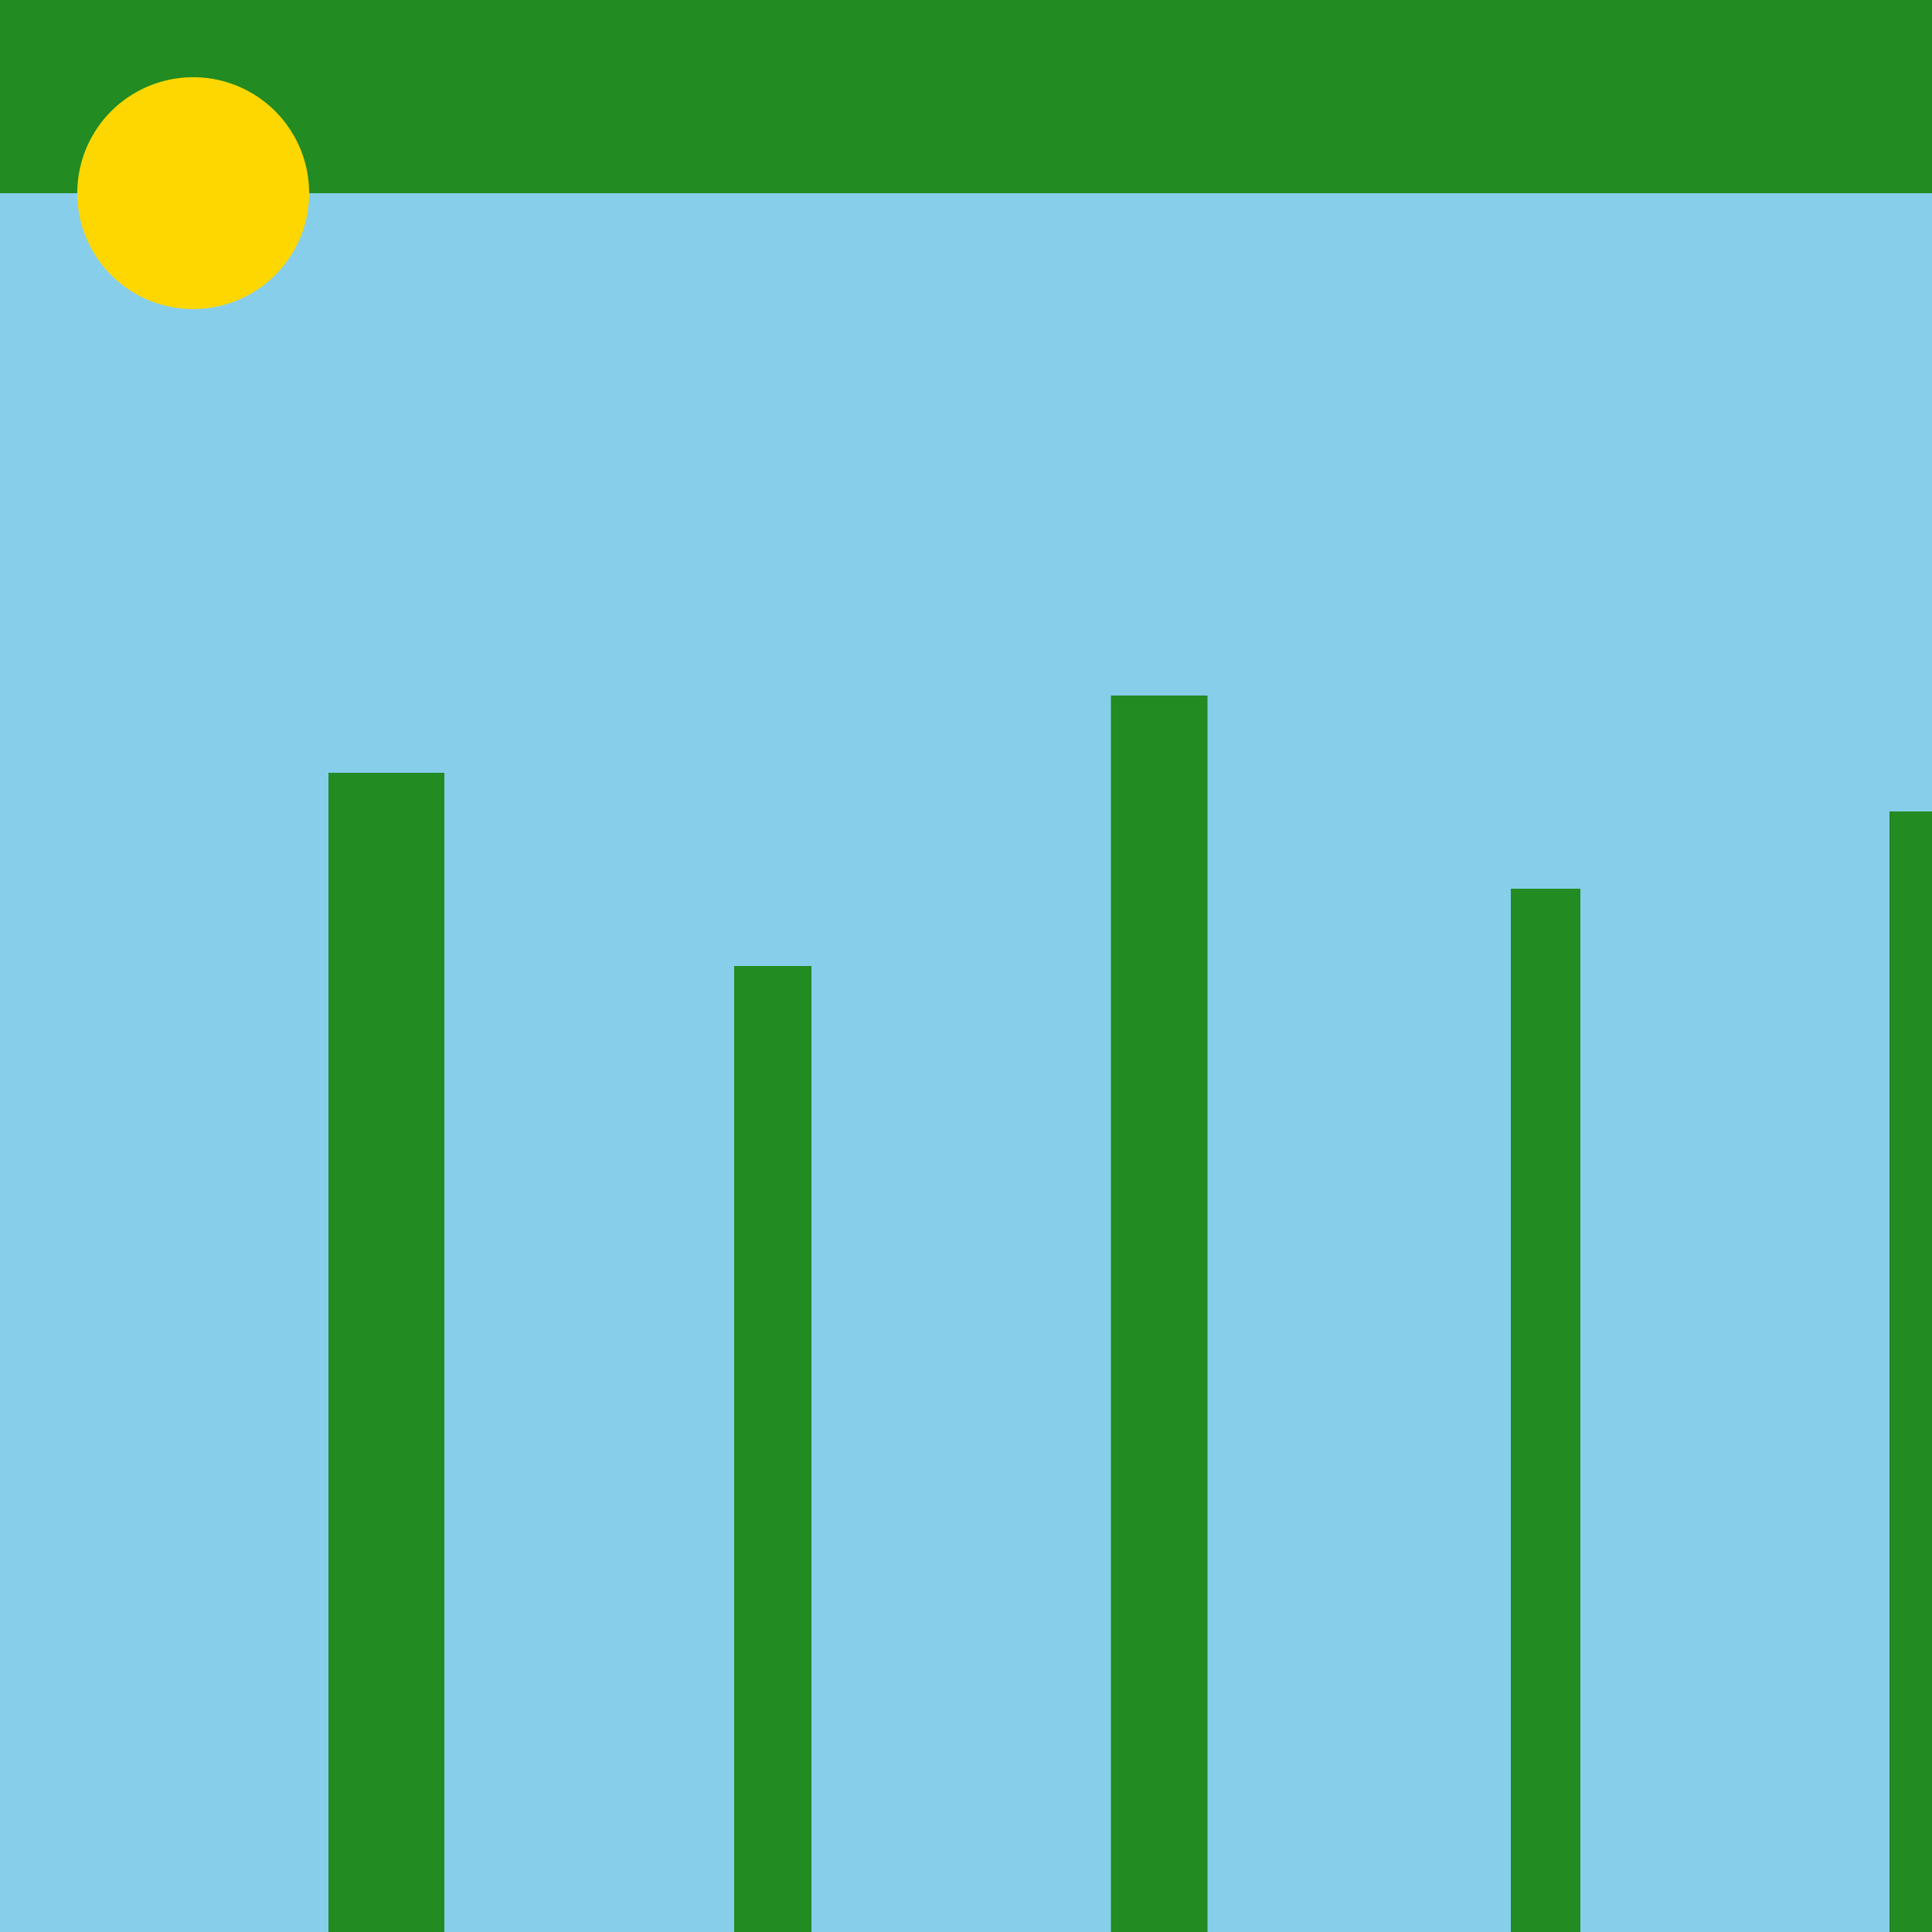
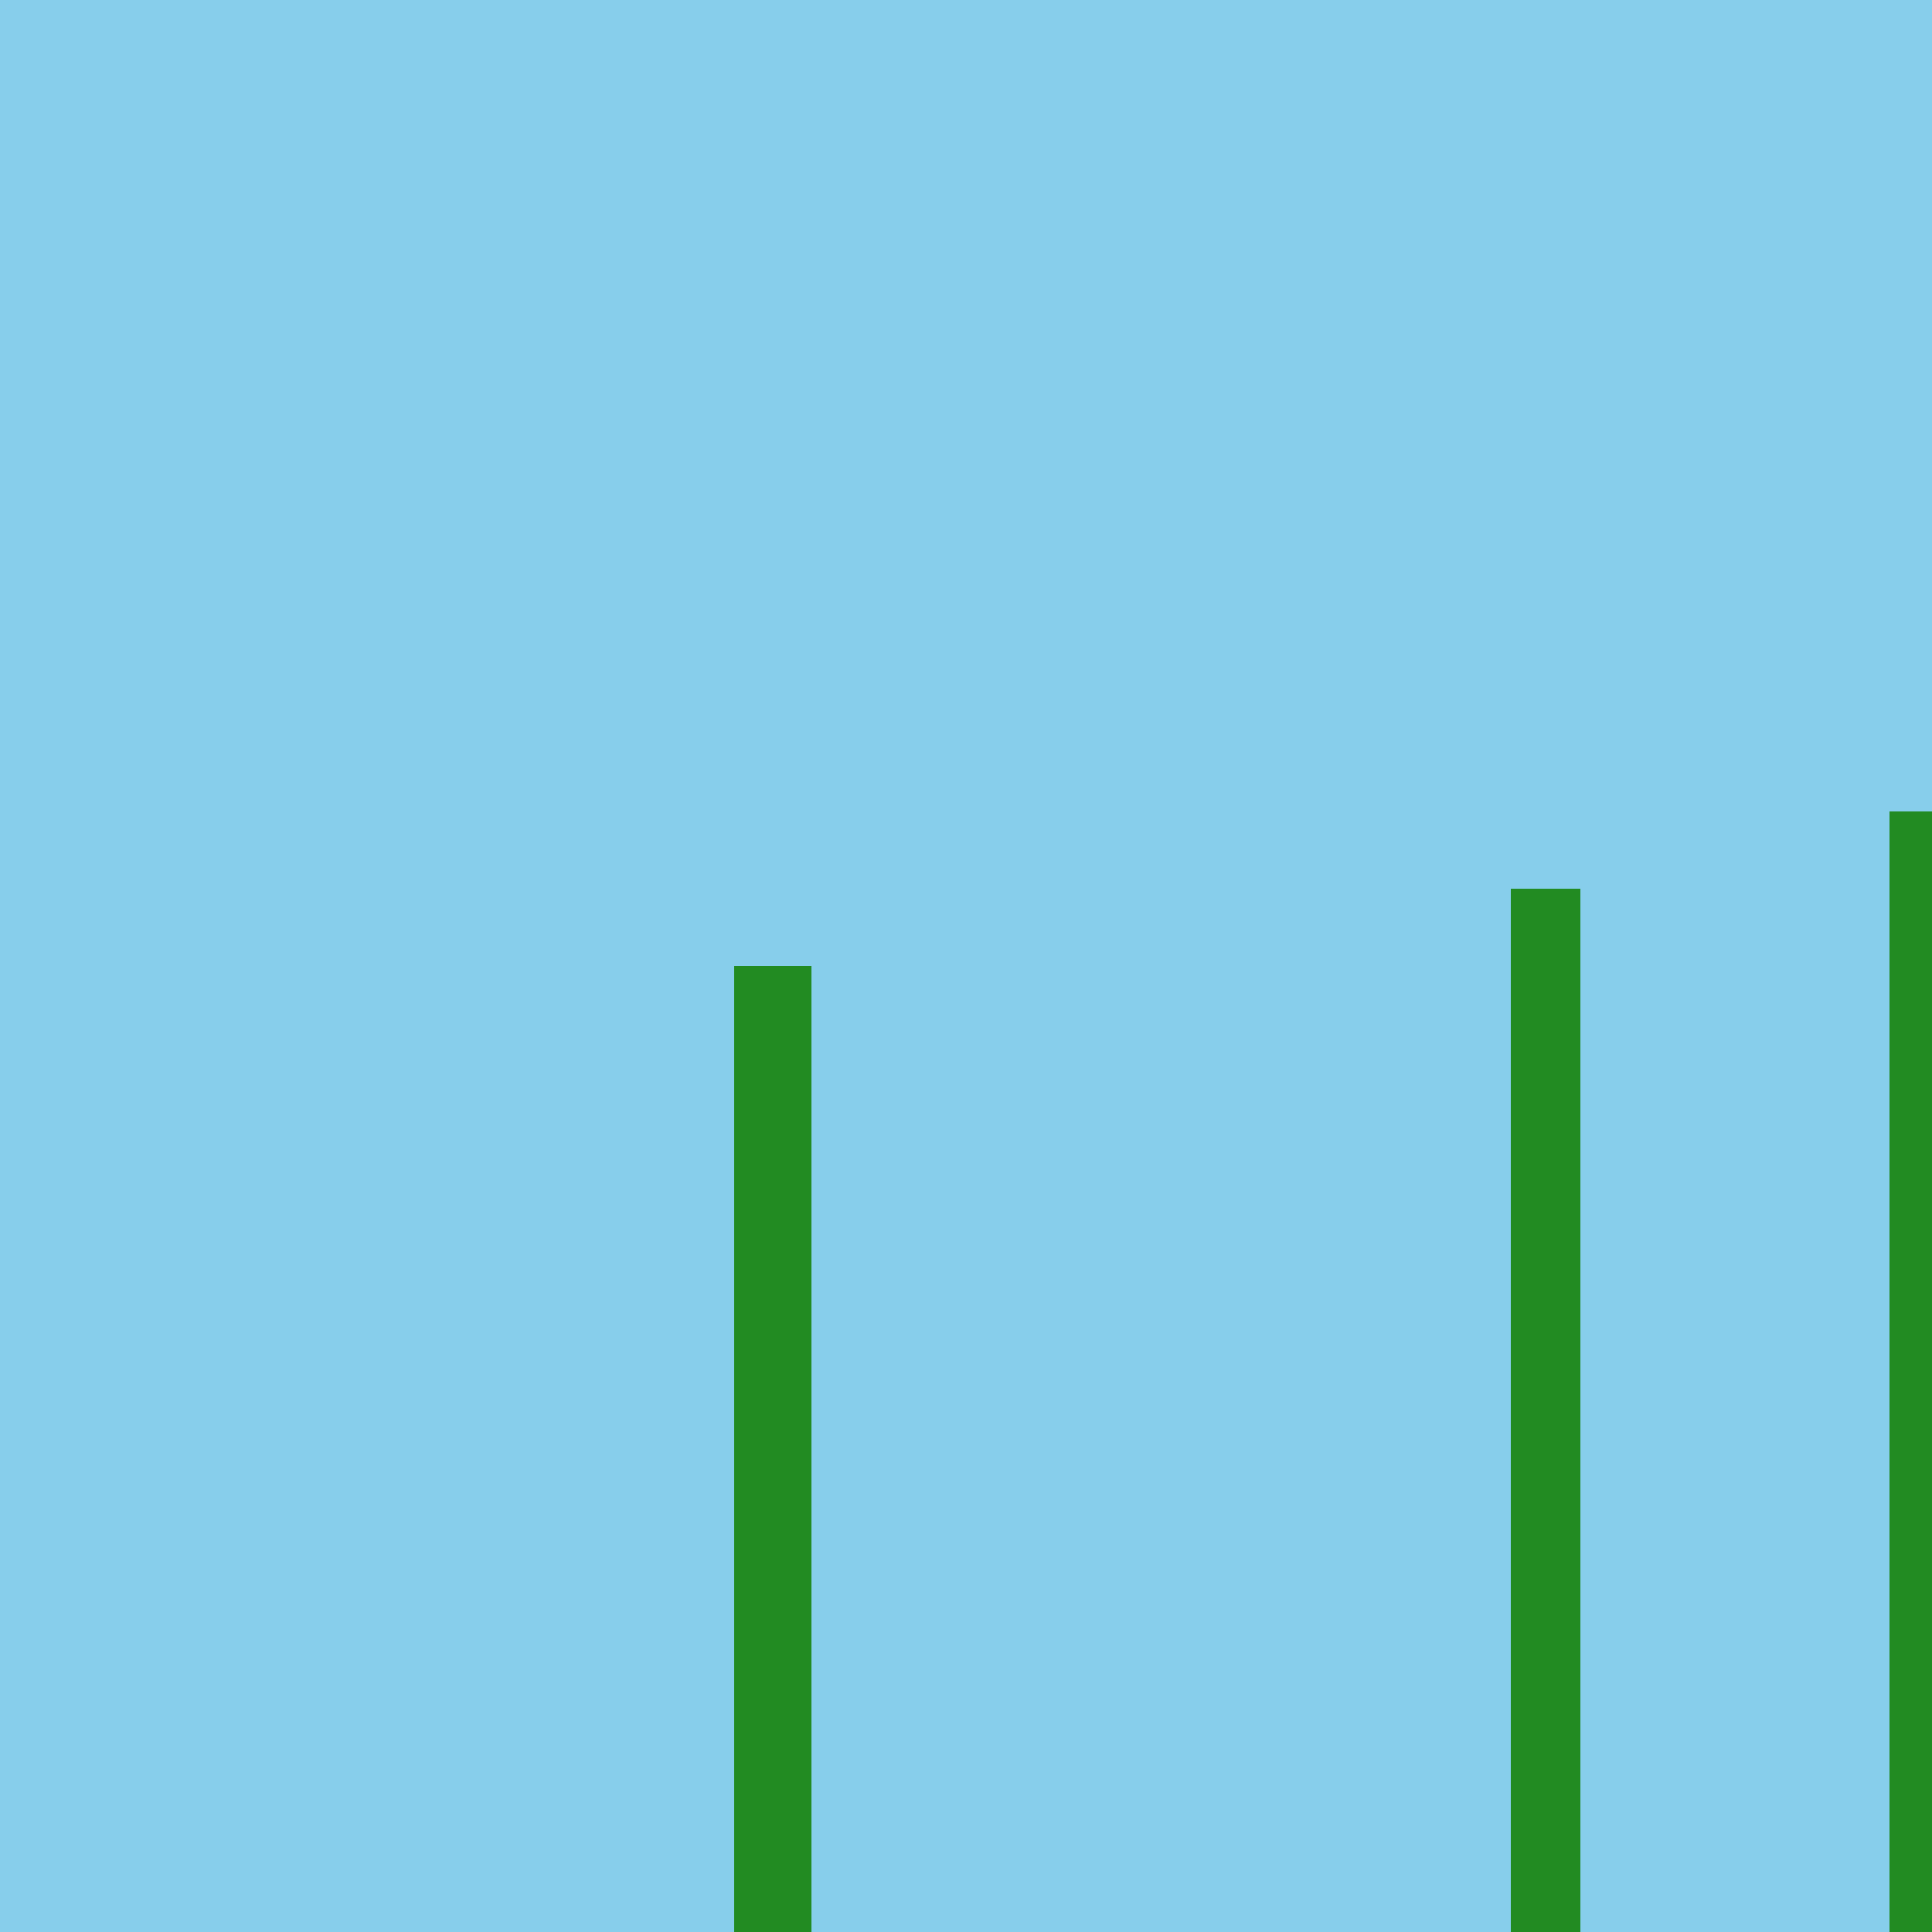
<svg xmlns="http://www.w3.org/2000/svg" width="500" height="500">
  <defs />
  <g>
    <rect fill="#87ceeb" stroke="none" x="0" y="0" width="512" height="512" />
-     <path fill="none" stroke="#228b22" paint-order="fill stroke markers" d=" M 100 512 L 100 200" stroke-miterlimit="10" stroke-width="30" stroke-dasharray="" />
    <path fill="none" stroke="#228b22" paint-order="fill stroke markers" d=" M 200 512 L 200 250" stroke-miterlimit="10" stroke-width="20" stroke-dasharray="" />
-     <path fill="none" stroke="#228b22" paint-order="fill stroke markers" d=" M 300 512 L 300 180" stroke-miterlimit="10" stroke-width="25" stroke-dasharray="" />
    <path fill="none" stroke="#228b22" paint-order="fill stroke markers" d=" M 400 512 L 400 230" stroke-miterlimit="10" stroke-width="18" stroke-dasharray="" />
    <path fill="none" stroke="#228b22" paint-order="fill stroke markers" d=" M 500 512 L 500 210" stroke-miterlimit="10" stroke-width="22" stroke-dasharray="" />
-     <rect fill="#228b22" stroke="none" x="0" y="0" width="512" height="50" />
-     <path fill="#ffd700" stroke="none" paint-order="stroke fill markers" d=" M 80 50 A 30 30 0 1 1 80 49.97" />
  </g>
</svg>